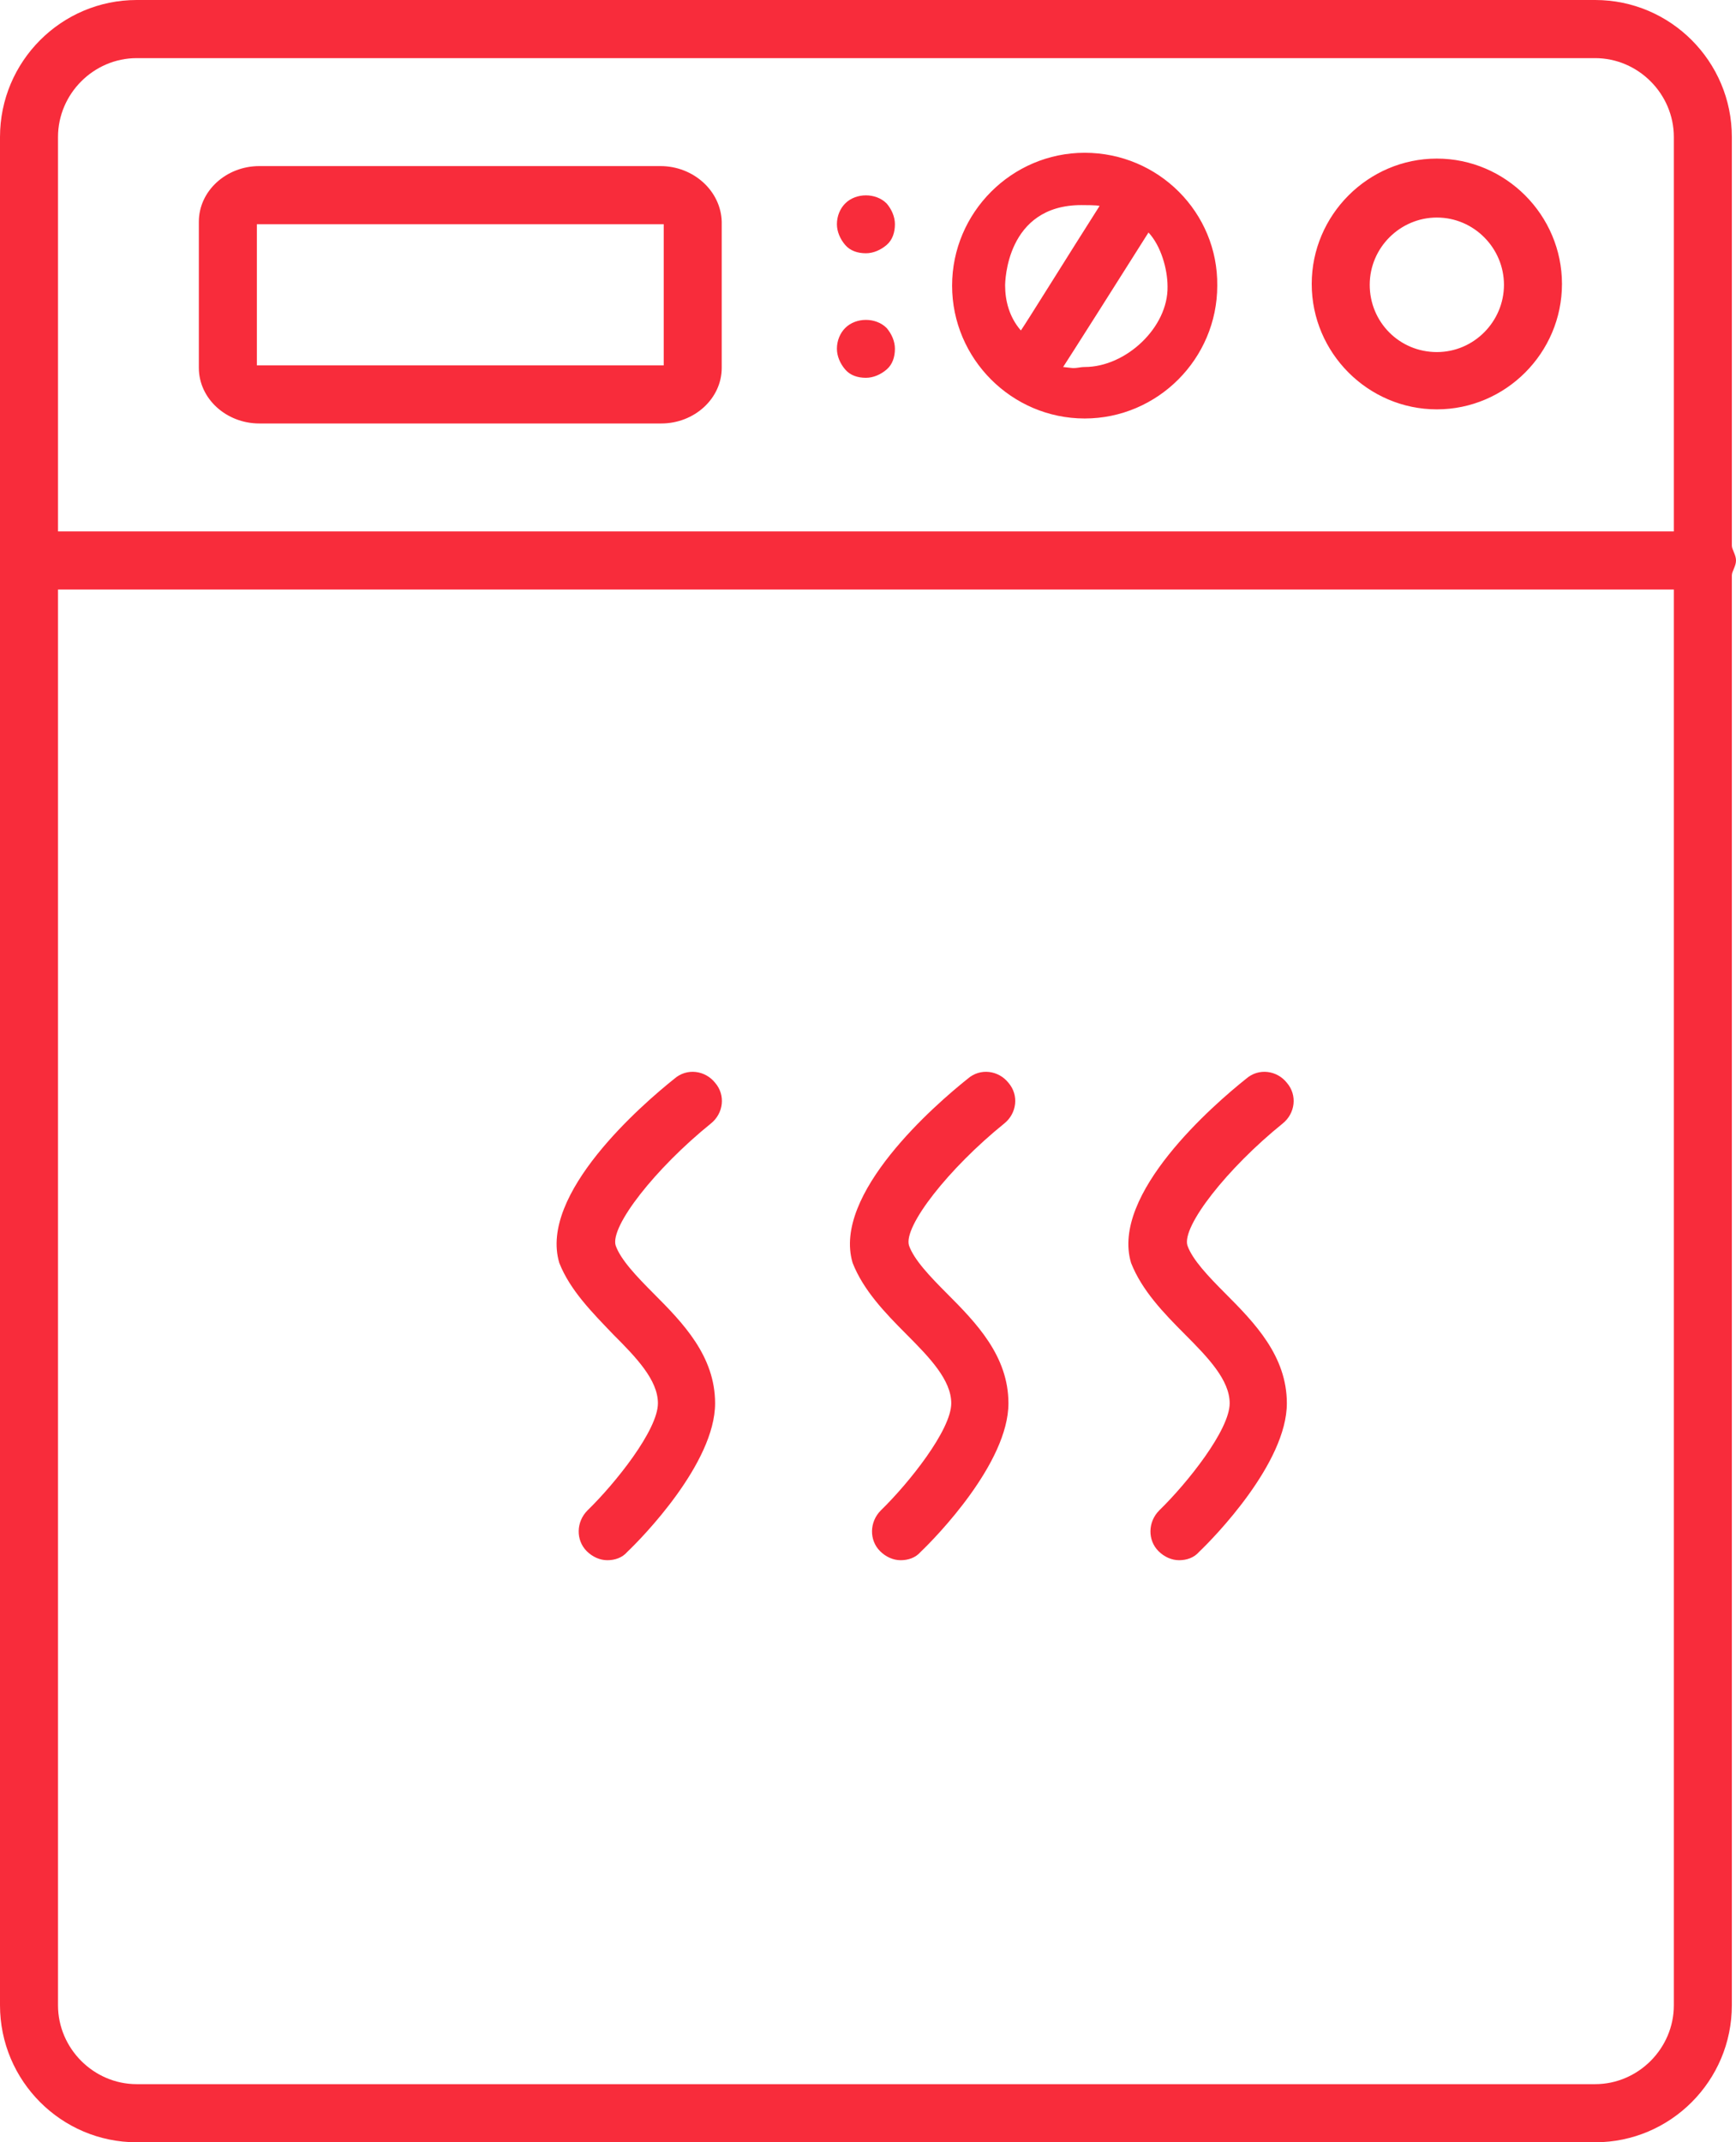
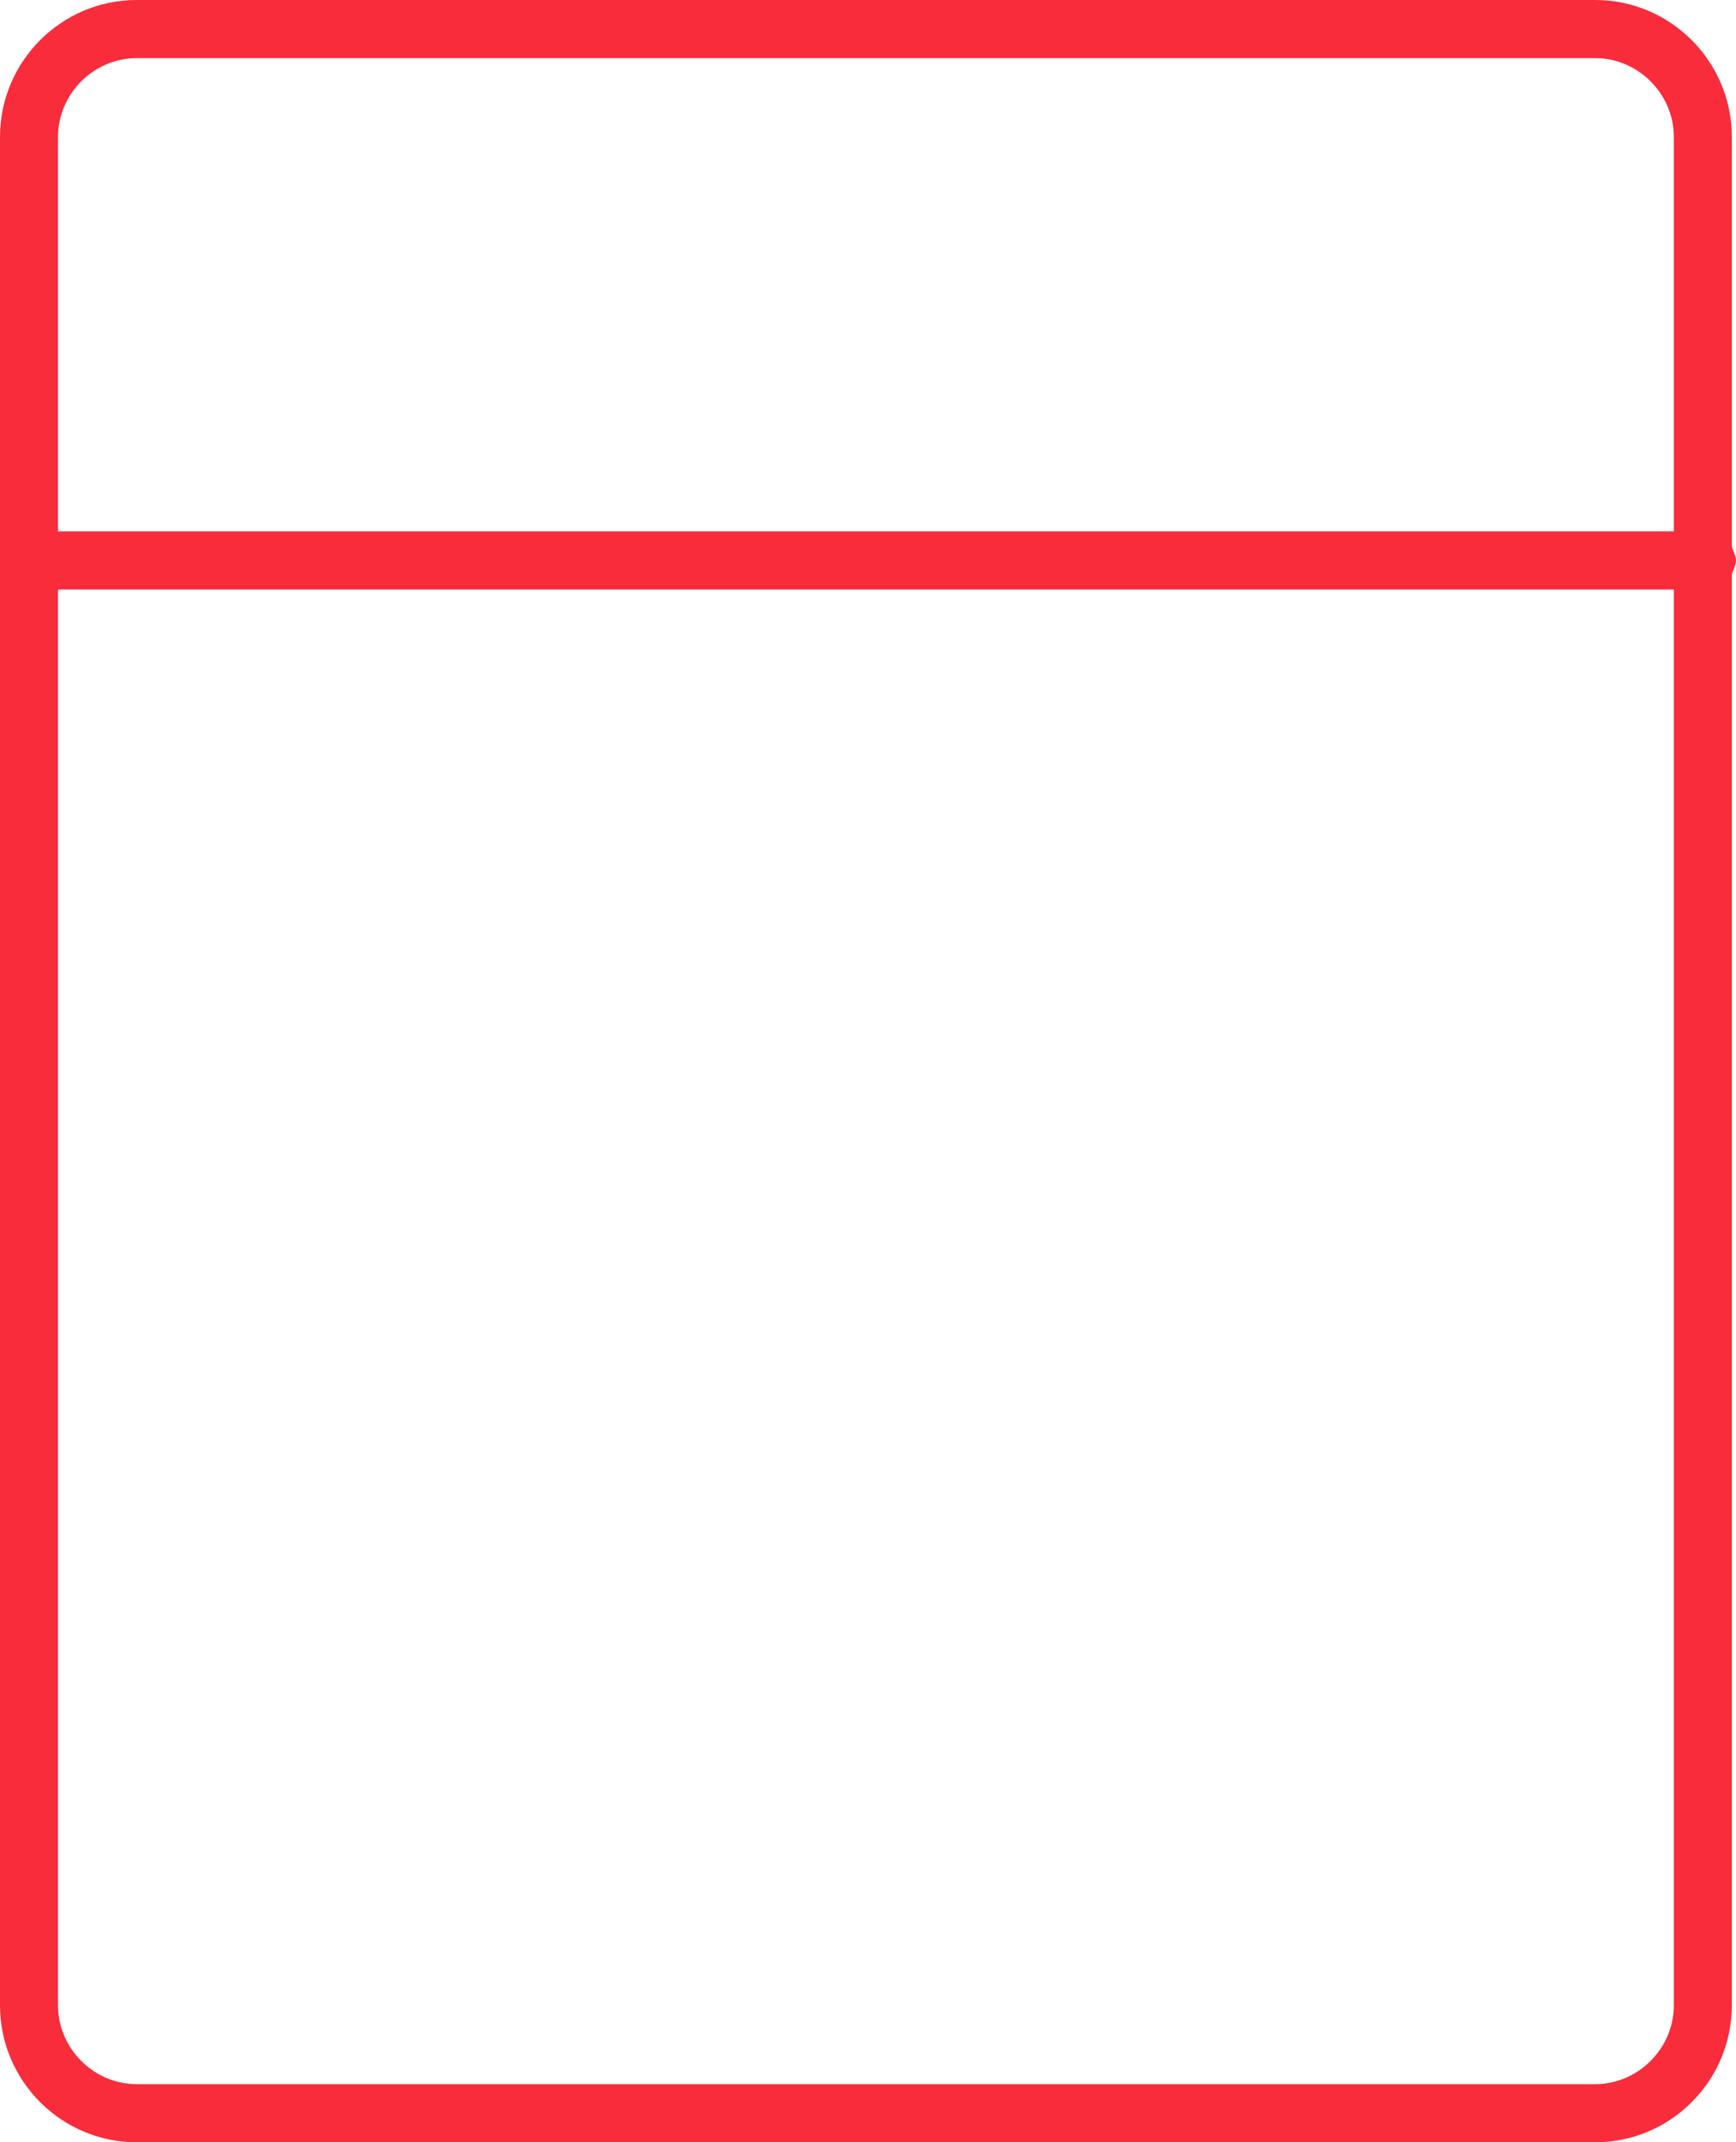
<svg xmlns="http://www.w3.org/2000/svg" width="77" height="95" viewBox="0 0 77 95" fill="none">
  <g clip-path="url(#clip0_7_1023)">
    <path d="M76.816 24.192V6.076C76.816 2.725 74.096 0 70.752 0H6.064C2.72 0 0 2.725 0 6.076V88.924C0 92.275 2.72 95 6.064 95H70.752C74.096 95 76.816 92.275 76.816 88.924V25.517C76.816 25.333 77 25.112 77 24.855C77 24.597 76.816 24.376 76.816 24.192ZM74.243 88.924C74.243 90.839 72.663 92.422 70.752 92.422H6.064C4.153 92.422 2.573 90.839 2.573 88.924V26.143H74.243V88.924ZM74.243 23.566H2.573V6.076C2.573 4.161 4.153 2.578 6.064 2.578H70.752C72.663 2.578 74.243 4.161 74.243 6.076V23.566Z" fill="#F82C3B" />
-     <path d="M48.111 6.775C44.876 6.775 42.23 9.427 42.23 12.667C42.23 15.907 44.876 18.558 48.111 18.558C51.345 18.558 53.991 15.907 53.991 12.667C54.028 9.427 51.382 6.775 48.111 6.775ZM44.582 12.667C44.582 12.52 44.619 9.095 47.964 9.095C48.111 9.095 48.662 9.095 48.772 9.132C47.412 11.268 45.538 14.287 45.281 14.655C44.766 14.066 44.582 13.33 44.582 12.667ZM48.111 16.275C47.89 16.275 47.706 16.349 47.486 16.312L47.155 16.275C47.375 15.944 49.875 12.004 50.941 10.31C51.492 10.899 51.786 11.93 51.786 12.704C51.823 14.508 49.948 16.275 48.111 16.275ZM63.731 7.033C60.681 7.033 58.181 9.537 58.181 12.593C58.181 15.649 60.681 18.153 63.731 18.153C66.782 18.153 69.281 15.649 69.281 12.593C69.281 9.537 66.782 7.033 63.731 7.033ZM63.731 15.613C62.077 15.613 60.754 14.287 60.754 12.63C60.754 10.973 62.114 9.647 63.731 9.647C65.385 9.647 66.708 11.01 66.708 12.63C66.708 14.25 65.385 15.613 63.731 15.613ZM29.292 7.365H11.503C10.033 7.365 8.82 8.469 8.82 9.832V16.312C8.82 17.675 10.033 18.779 11.503 18.779H29.329C30.799 18.779 32.012 17.675 32.012 16.312V9.832C31.975 8.469 30.763 7.365 29.292 7.365ZM29.403 16.202H11.393V9.942H29.439V16.202H29.403ZM37.489 9.022C37.268 9.242 37.121 9.574 37.121 9.942C37.121 10.274 37.268 10.605 37.489 10.863C37.709 11.12 38.04 11.231 38.407 11.231C38.738 11.231 39.069 11.084 39.326 10.863C39.584 10.642 39.694 10.31 39.694 9.942C39.694 9.611 39.547 9.279 39.326 9.022C38.849 8.543 37.966 8.543 37.489 9.022ZM37.489 14.545C37.268 14.766 37.121 15.097 37.121 15.465C37.121 15.797 37.268 16.128 37.489 16.386C37.709 16.644 38.04 16.754 38.407 16.754C38.738 16.754 39.069 16.607 39.326 16.386C39.584 16.165 39.694 15.834 39.694 15.465C39.694 15.134 39.547 14.803 39.326 14.545C38.849 14.066 37.966 14.066 37.489 14.545ZM27.197 59.173C28.227 60.204 29.182 61.198 29.182 62.229C29.182 63.407 27.308 65.764 26.058 66.979C25.544 67.494 25.544 68.305 26.021 68.783C26.279 69.041 26.609 69.188 26.94 69.188C27.271 69.188 27.602 69.078 27.822 68.82C28.484 68.194 31.718 64.88 31.718 62.229C31.718 60.13 30.285 58.657 28.998 57.368C28.227 56.595 27.528 55.859 27.308 55.233C27.05 54.386 29.072 51.808 31.534 49.82C32.086 49.378 32.196 48.568 31.718 48.016C31.277 47.463 30.468 47.353 29.917 47.832C28.484 48.973 23.89 52.95 24.808 56.006C25.286 57.221 26.279 58.215 27.197 59.173ZM40.208 59.173C41.237 60.204 42.193 61.198 42.193 62.229C42.193 63.407 40.319 65.764 39.069 66.979C38.554 67.494 38.554 68.305 39.032 68.783C39.289 69.041 39.62 69.188 39.951 69.188C40.282 69.188 40.613 69.078 40.833 68.82C41.495 68.194 44.729 64.88 44.729 62.229C44.729 60.13 43.296 58.657 42.009 57.368C41.237 56.595 40.539 55.859 40.319 55.233C40.061 54.386 42.083 51.808 44.545 49.82C45.097 49.378 45.207 48.568 44.729 48.016C44.288 47.463 43.48 47.353 42.928 47.832C41.495 48.973 36.901 52.95 37.819 56.006C38.297 57.221 39.253 58.215 40.208 59.173ZM52.558 59.173C53.587 60.204 54.542 61.198 54.542 62.229C54.542 63.407 52.668 65.764 51.418 66.979C50.904 67.494 50.904 68.305 51.382 68.783C51.639 69.041 51.97 69.188 52.3 69.188C52.631 69.188 52.962 69.078 53.183 68.82C53.844 68.194 57.078 64.88 57.078 62.229C57.078 60.13 55.645 58.657 54.359 57.368C53.587 56.595 52.889 55.859 52.668 55.233C52.411 54.386 54.432 51.808 56.895 49.82C57.446 49.378 57.556 48.568 57.078 48.016C56.638 47.463 55.829 47.353 55.278 47.832C53.844 48.973 49.25 52.95 50.169 56.006C50.647 57.221 51.602 58.215 52.558 59.173Z" fill="#F82C3B" />
  </g>
  <defs>
    <clipPath id="clip0_7_1023">
      <rect width="77" height="95" fill="white" />
    </clipPath>
  </defs>
</svg>